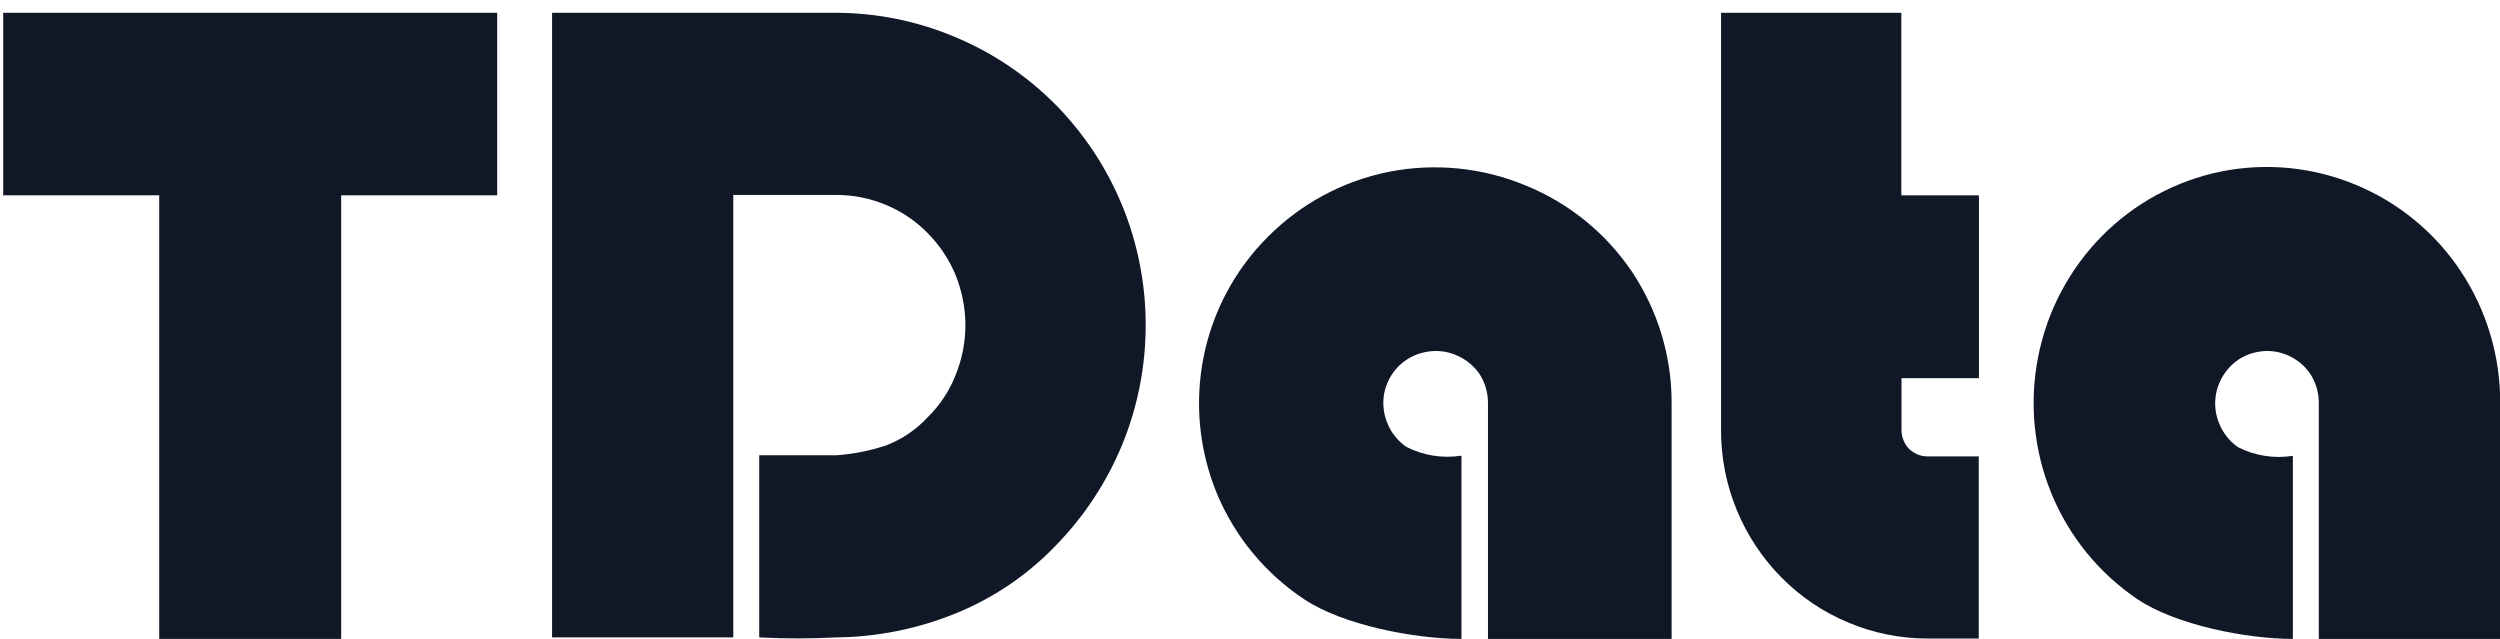
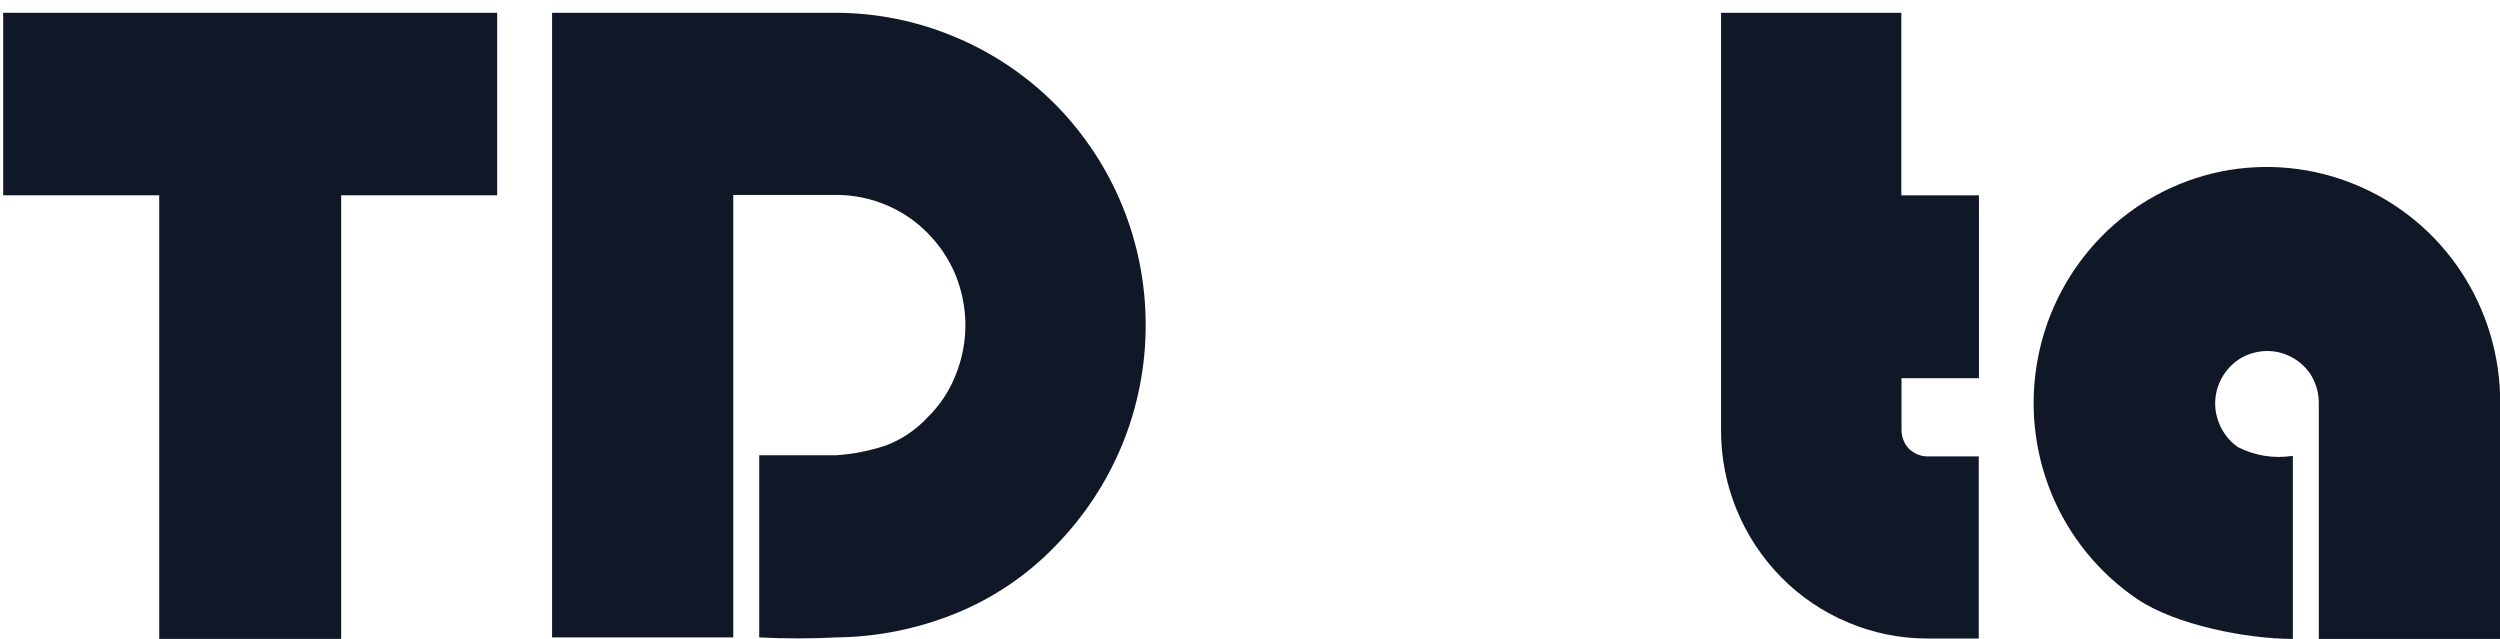
<svg xmlns="http://www.w3.org/2000/svg" width="133" height="34" viewBox="0 0 133 34" fill="none">
  <path d="M26.45 0.68H0.17V10.39H8.47V33.99H18.15V10.39H26.45V0.68Z" fill="#101828" />
  <path d="M44.45 0.68H29.37V33.91H39.01V10.37H44.5C45.403 10.371 46.297 10.551 47.13 10.9C47.964 11.244 48.719 11.755 49.35 12.4C49.989 13.042 50.495 13.803 50.84 14.64C51.181 15.486 51.358 16.388 51.36 17.3C51.358 18.209 51.182 19.108 50.84 19.95C50.509 20.797 50.001 21.564 49.35 22.2C48.736 22.864 47.976 23.378 47.13 23.7C46.278 23.982 45.395 24.157 44.5 24.22H40.39V33.91C41.759 33.981 43.131 33.981 44.5 33.91C46.66 33.886 48.797 33.459 50.8 32.65C52.814 31.841 54.634 30.614 56.14 29.05C57.662 27.498 58.87 25.669 59.7 23.66C60.528 21.639 60.953 19.474 60.95 17.29C60.952 15.109 60.527 12.948 59.7 10.93C58.873 8.918 57.66 7.087 56.13 5.54C54.602 4.008 52.788 2.792 50.79 1.96C48.783 1.116 46.627 0.681 44.45 0.68Z" fill="#101828" />
-   <path d="M86.81 14.44C88.197 16.511 88.935 18.948 88.93 21.44V33.99H79.16V21.43C79.16 20.88 79 20.341 78.7 19.88C78.383 19.434 77.946 19.087 77.44 18.88C76.93 18.671 76.37 18.619 75.83 18.73C75.288 18.834 74.789 19.098 74.4 19.49C74.012 19.882 73.748 20.379 73.64 20.92C73.541 21.459 73.6 22.014 73.81 22.52C74.014 23.025 74.362 23.46 74.81 23.77C75.715 24.234 76.745 24.399 77.75 24.24V33.99C75.27 33.99 71.45 33.26 69.38 31.88C67.311 30.507 65.697 28.551 64.74 26.26C63.793 23.963 63.546 21.437 64.03 19C64.512 16.565 65.71 14.33 67.47 12.58C69.223 10.824 71.457 9.627 73.89 9.14C76.328 8.66 78.854 8.91 81.15 9.86C83.449 10.792 85.419 12.386 86.81 14.44Z" fill="#101828" />
  <path d="M130.92 14.44C132.293 16.515 133.02 18.951 133.01 21.44V33.99H123.36V21.43C123.36 20.88 123.2 20.341 122.9 19.88C122.593 19.433 122.162 19.085 121.66 18.88C121.157 18.671 120.603 18.619 120.07 18.73C119.533 18.831 119.04 19.097 118.66 19.49C118.272 19.882 118.008 20.379 117.9 20.92C117.793 21.461 117.848 22.021 118.06 22.53C118.265 23.038 118.612 23.475 119.06 23.79C119.961 24.247 120.982 24.408 121.98 24.25V33.99C119.52 33.99 115.74 33.25 113.7 31.87C111.656 30.484 110.066 28.526 109.13 26.24C108.192 23.941 107.948 21.416 108.43 18.98C108.906 16.554 110.085 14.321 111.82 12.56C113.552 10.807 115.766 9.61 118.18 9.12C120.588 8.64 123.085 8.891 125.35 9.84C127.622 10.786 129.561 12.387 130.92 14.44Z" fill="#101828" />
  <path d="M101.15 0.68H91.56V22.87C91.554 24.328 91.836 25.772 92.39 27.12C92.941 28.464 93.749 29.687 94.77 30.72C95.785 31.749 96.995 32.565 98.33 33.12C99.659 33.68 101.087 33.969 102.53 33.97H105.27V24.28H102.53C102.348 24.278 102.168 24.241 102 24.17C101.838 24.098 101.69 24 101.56 23.88C101.436 23.749 101.338 23.597 101.27 23.43C101.199 23.262 101.162 23.082 101.16 22.9V20.12H105.28V10.39H101.15V0.68Z" fill="#101828" />
</svg>